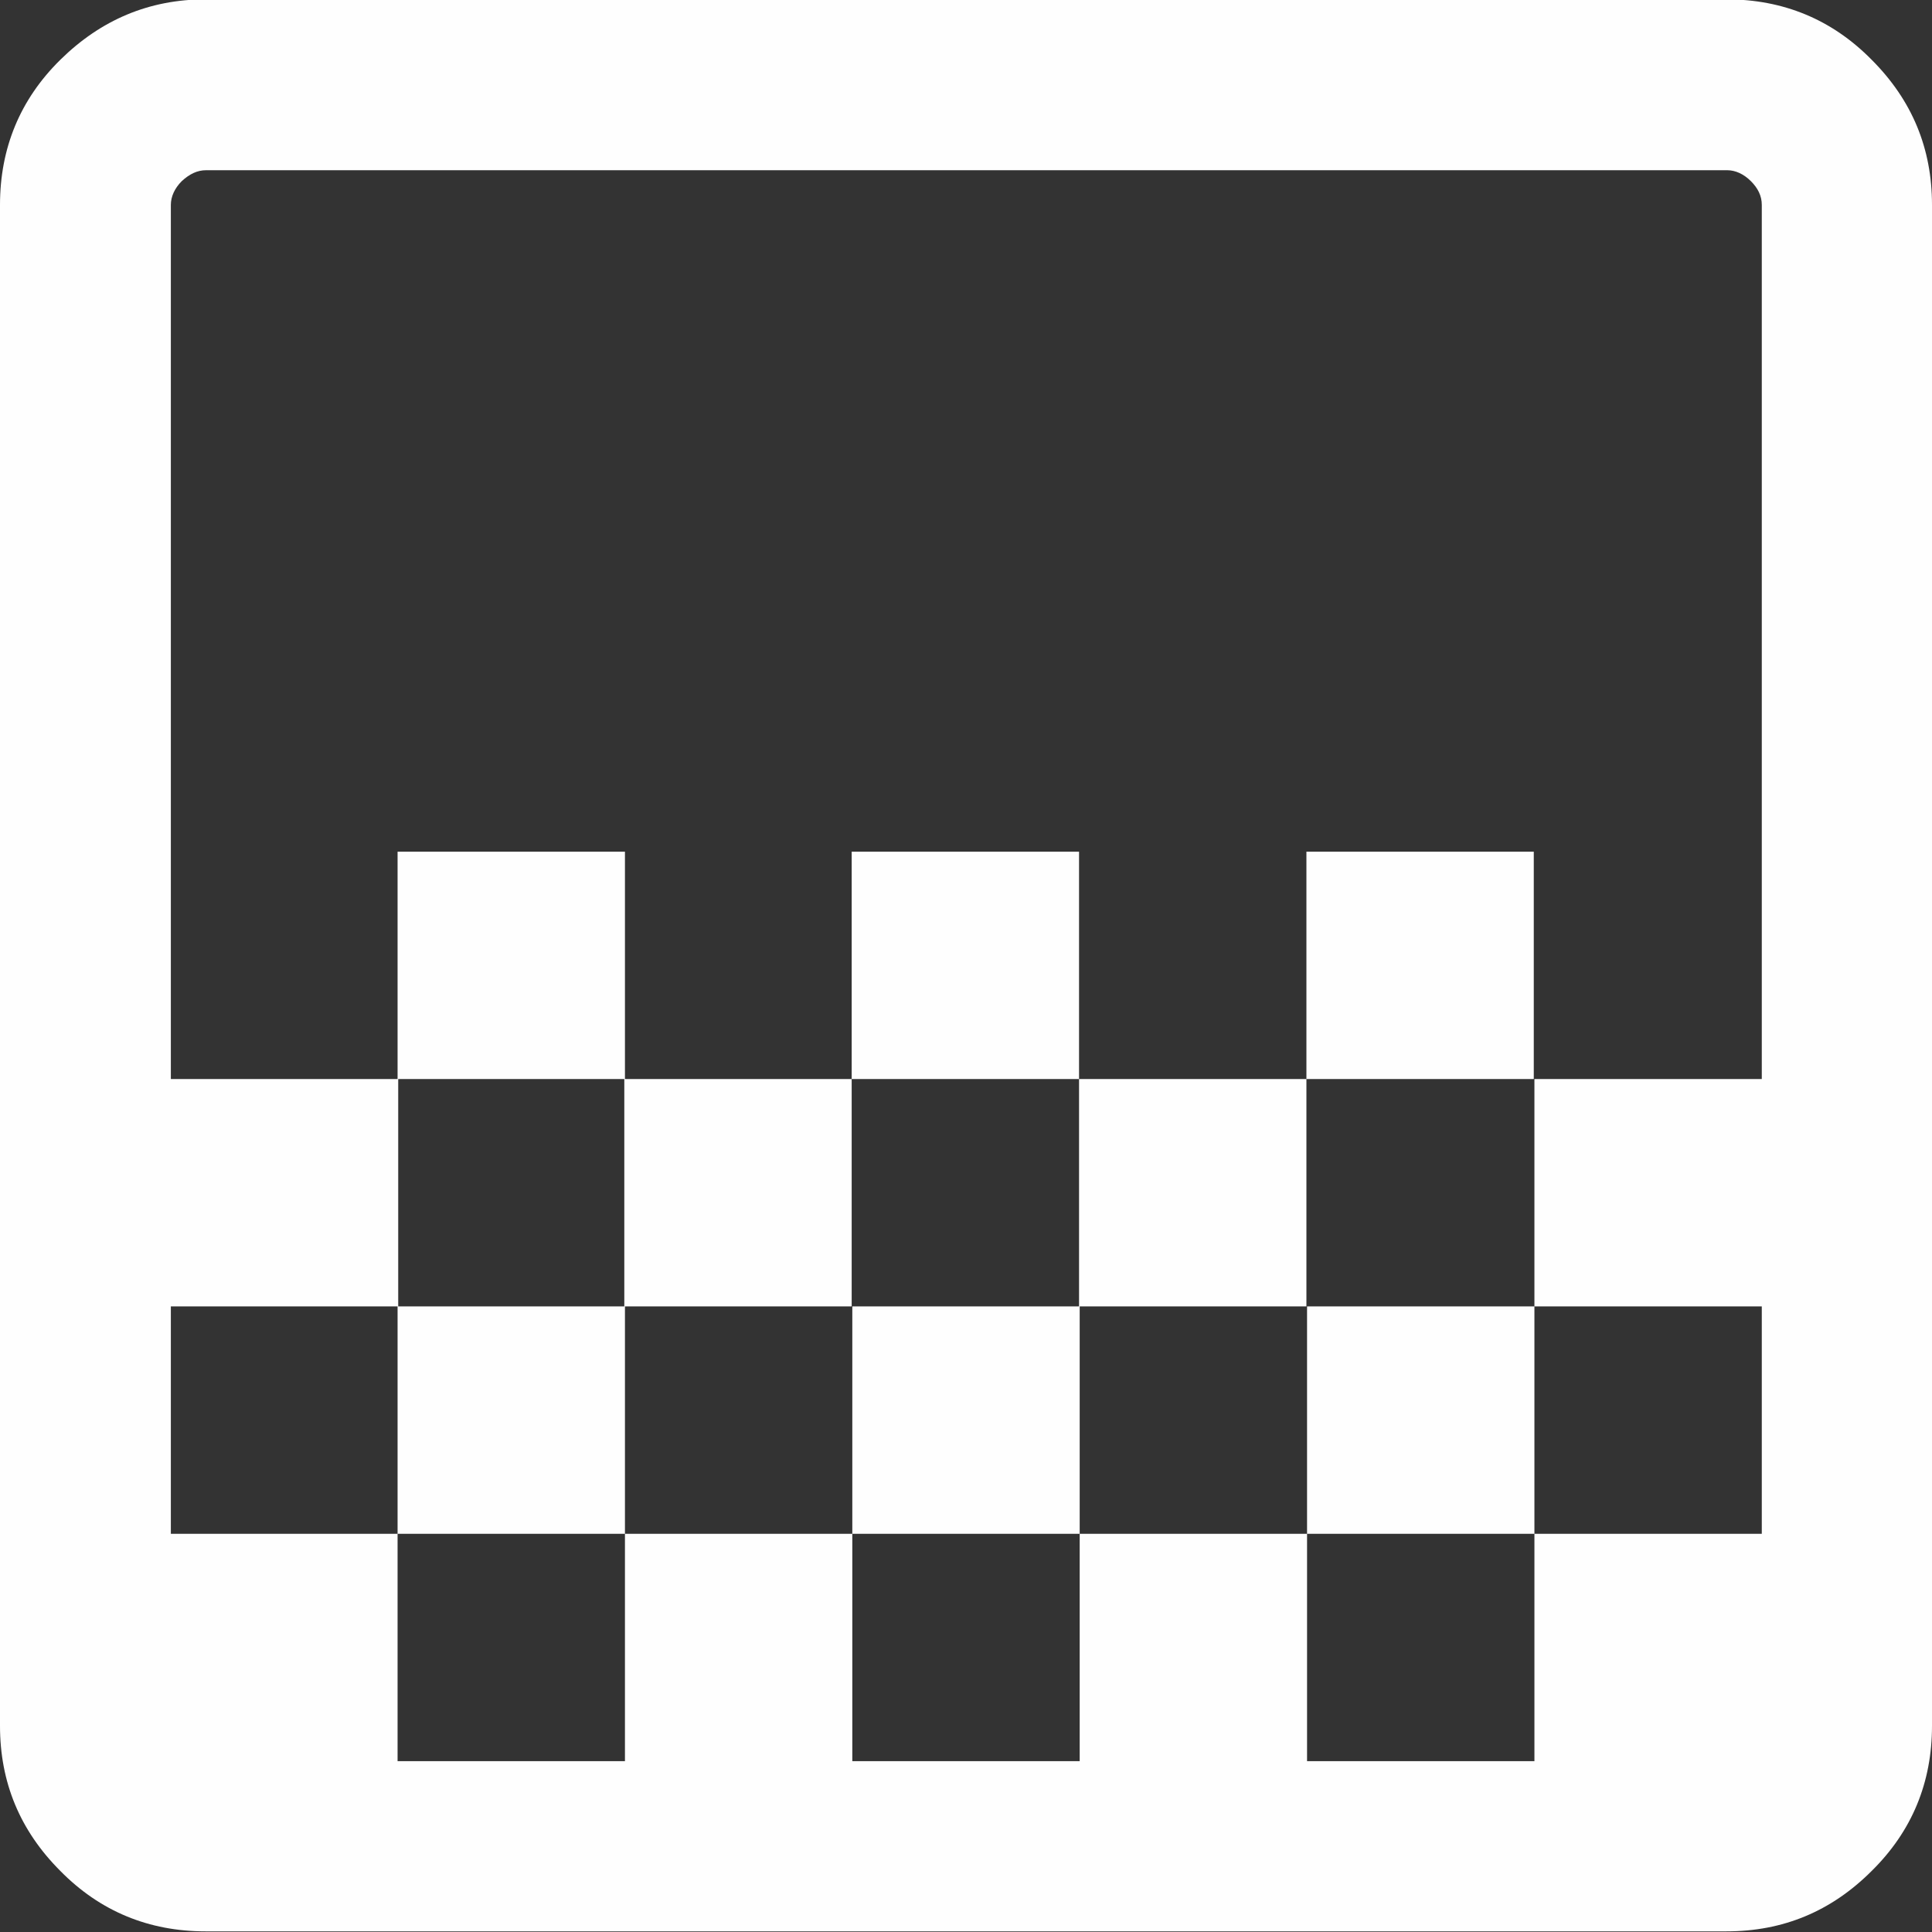
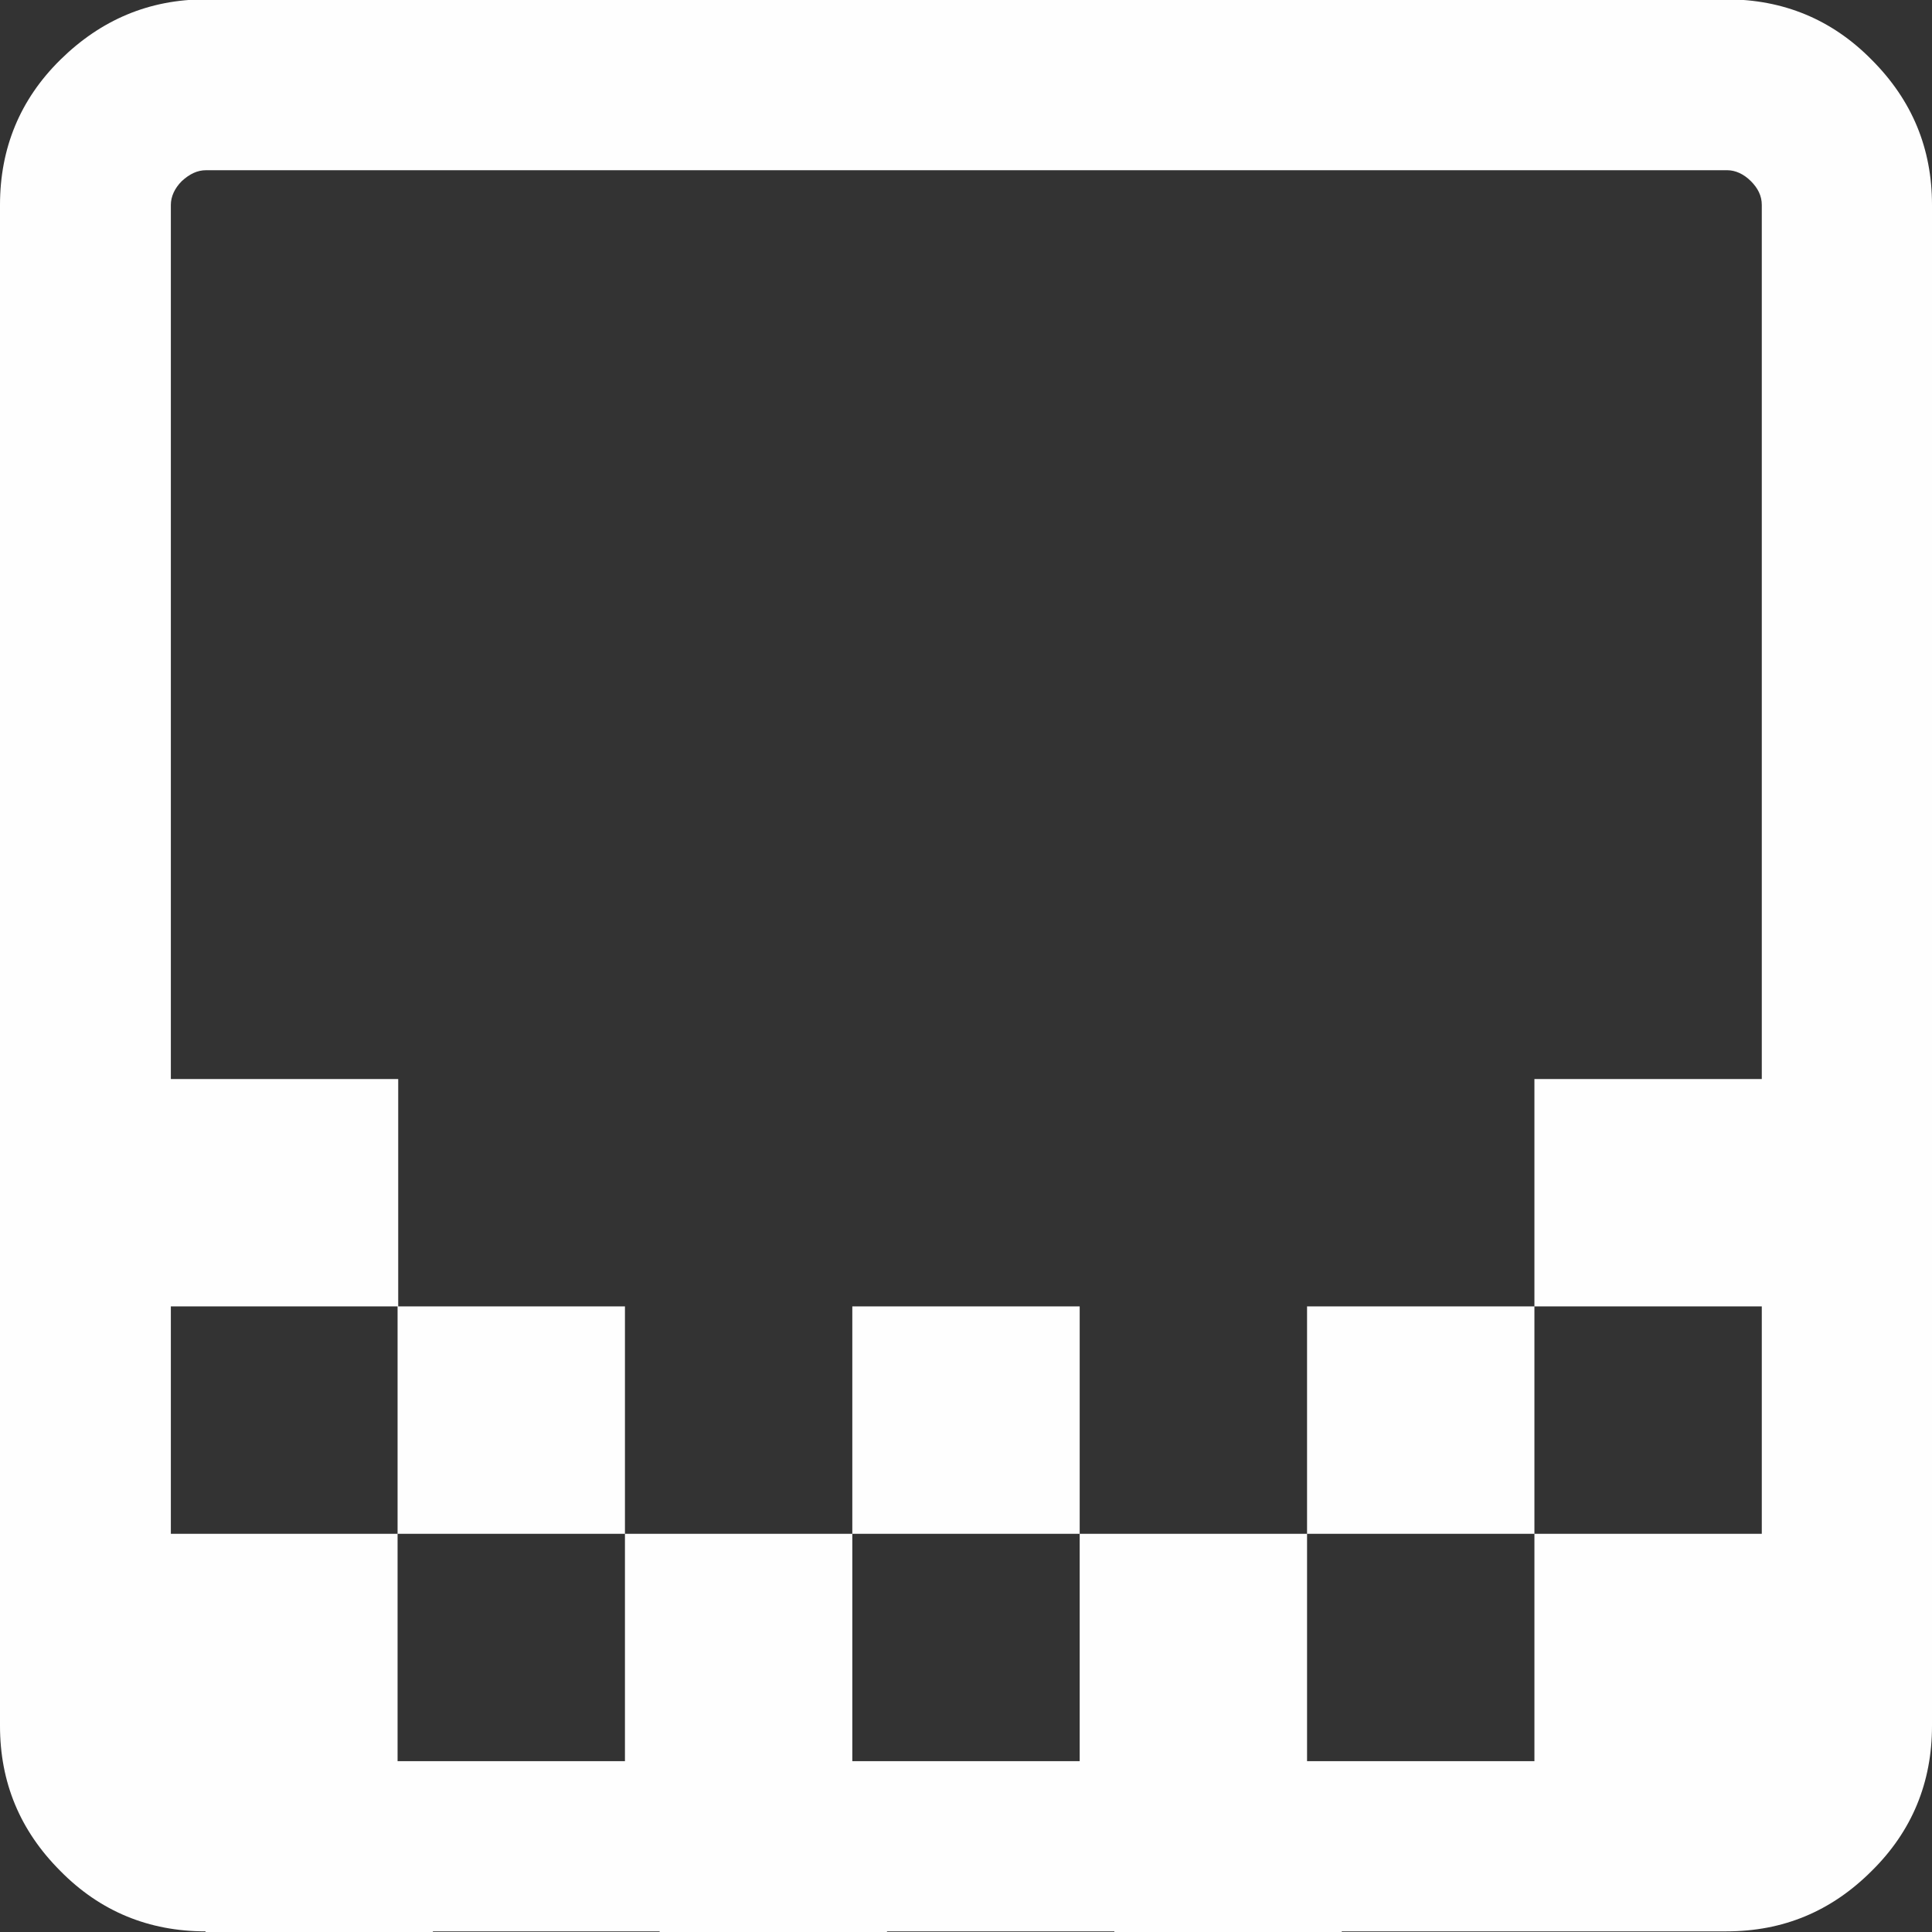
<svg xmlns="http://www.w3.org/2000/svg" xml:space="preserve" width="6.621mm" height="6.621mm" version="1.1" style="shape-rendering:geometricPrecision; text-rendering:geometricPrecision; image-rendering:optimizeQuality; fill-rule:evenodd; clip-rule:evenodd" viewBox="0 0 30.08 30.08">
  <rect x="0" y="0" width="30.08" height="30.08" fill="#333333" stroke="none" />
  <defs>
    <style type="text/css">
   
    .fil0 {fill:#FEFEFE;fill-rule:nonzero}
   
  </style>
  </defs>
  <g id="Layer_x0020_1">
-     <path class="fil0" d="M20.35 27.42l3.54 0 0 -3.54 -3.54 0 0 3.54zm-17.15 0l-0.55 0 0 -24.77 0.55 0c-0.14,0 -0.26,0.06 -0.38,0.17 -0.11,0.11 -0.17,0.24 -0.17,0.37l0 23.68c0,0.14 0.06,0.26 0.17,0.37 0.11,0.11 0.24,0.17 0.38,0.17zm-0.55 -3.54l3.54 0 0 -3.54 3.54 0 0 3.54 3.54 0 0 -3.54 3.54 0 0 3.54 3.54 0 0 -3.54 3.54 0 0 3.54 3.54 0 0 -3.54 -3.54 0 0 -3.54 3.54 0 0 -13.61c0,-0.14 -0.06,-0.26 -0.17,-0.37 -0.11,-0.11 -0.24,-0.17 -0.37,-0.17l-23.68 0c-0.14,0 -0.26,0.06 -0.38,0.17 -0.11,0.11 -0.17,0.24 -0.17,0.37l0 13.61 3.54 0 0 3.54 -3.54 0 0 3.54zm10.62 3.54l3.54 0 0 -3.54 -3.54 0 0 3.54zm-7.08 0l3.54 0 0 -3.54 -3.54 0 0 3.54zm-2.99 2.65c-0.88,0 -1.64,-0.31 -2.26,-0.94 -0.63,-0.63 -0.94,-1.38 -0.94,-2.26l0 -23.68c0,-0.88 0.31,-1.64 0.94,-2.26 0.63,-0.62 1.38,-0.94 2.26,-0.94l23.68 0c0.88,0 1.64,0.31 2.26,0.94 0.63,0.63 0.94,1.38 0.94,2.26l0 23.68c0,0.88 -0.31,1.64 -0.94,2.26 -0.63,0.63 -1.38,0.94 -2.26,0.94l-23.68 0zm2.99 -16.81l3.54 0 0 3.54 -3.54 0 0 -3.54zm14.15 0l3.54 0 0 3.54 -3.54 0 0 -3.54zm-3.54 3.54l3.54 0 0 3.54 -3.54 0 0 -3.54zm-7.08 0l3.54 0 0 3.54 -3.54 0 0 -3.54zm3.54 -3.54l3.54 0 0 3.54 -3.54 0 0 -3.54z" />
+     <path class="fil0" d="M20.35 27.42l3.54 0 0 -3.54 -3.54 0 0 3.54zm-17.15 0l-0.55 0 0 -24.77 0.55 0c-0.14,0 -0.26,0.06 -0.38,0.17 -0.11,0.11 -0.17,0.24 -0.17,0.37l0 23.68c0,0.14 0.06,0.26 0.17,0.37 0.11,0.11 0.24,0.17 0.38,0.17zm-0.55 -3.54l3.54 0 0 -3.54 3.54 0 0 3.54 3.54 0 0 -3.54 3.54 0 0 3.54 3.54 0 0 -3.54 3.54 0 0 3.54 3.54 0 0 -3.54 -3.54 0 0 -3.54 3.54 0 0 -13.61c0,-0.14 -0.06,-0.26 -0.17,-0.37 -0.11,-0.11 -0.24,-0.17 -0.37,-0.17l-23.68 0c-0.14,0 -0.26,0.06 -0.38,0.17 -0.11,0.11 -0.17,0.24 -0.17,0.37l0 13.61 3.54 0 0 3.54 -3.54 0 0 3.54zm10.62 3.54l3.54 0 0 -3.54 -3.54 0 0 3.54zm-7.08 0l3.54 0 0 -3.54 -3.54 0 0 3.54zm-2.99 2.65c-0.88,0 -1.64,-0.31 -2.26,-0.94 -0.63,-0.63 -0.94,-1.38 -0.94,-2.26l0 -23.68c0,-0.88 0.31,-1.64 0.94,-2.26 0.63,-0.62 1.38,-0.94 2.26,-0.94l23.68 0c0.88,0 1.64,0.31 2.26,0.94 0.63,0.63 0.94,1.38 0.94,2.26l0 23.68c0,0.88 -0.31,1.64 -0.94,2.26 -0.63,0.63 -1.38,0.94 -2.26,0.94l-23.68 0zl3.54 0 0 3.54 -3.54 0 0 -3.54zm14.15 0l3.54 0 0 3.54 -3.54 0 0 -3.54zm-3.54 3.54l3.54 0 0 3.54 -3.54 0 0 -3.54zm-7.08 0l3.54 0 0 3.54 -3.54 0 0 -3.54zm3.54 -3.54l3.54 0 0 3.54 -3.54 0 0 -3.54z" />
  </g>
</svg>